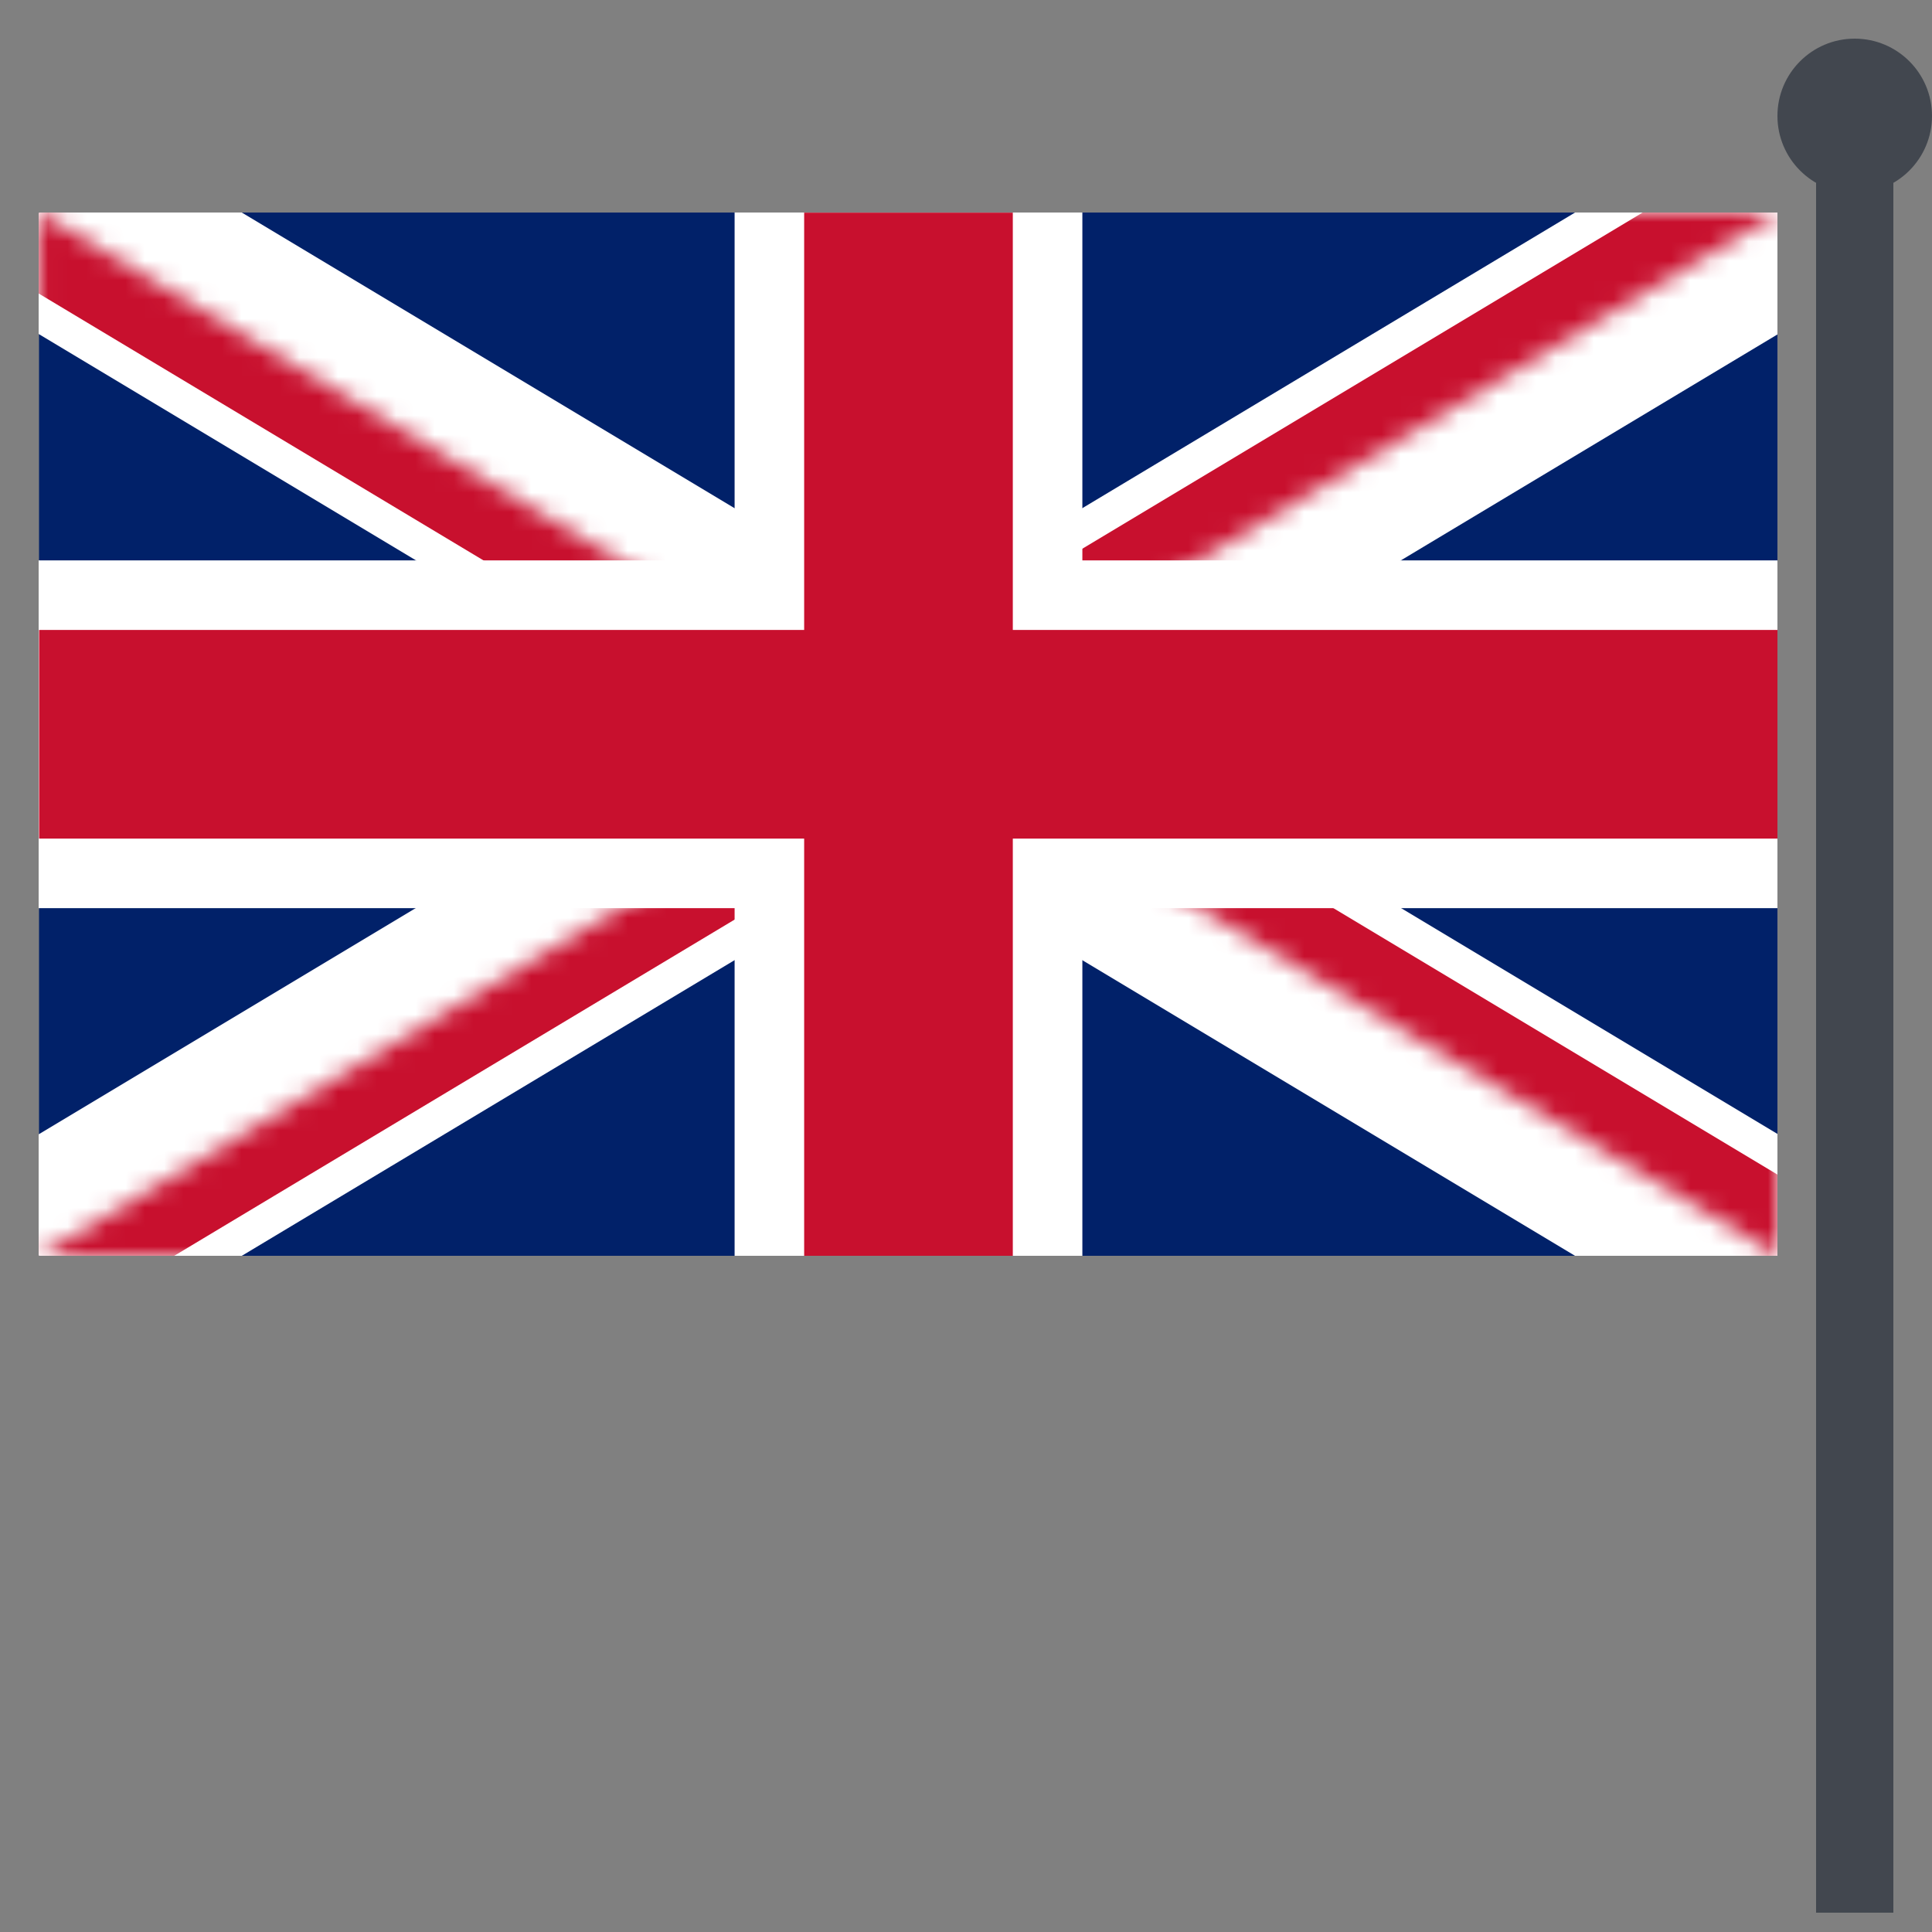
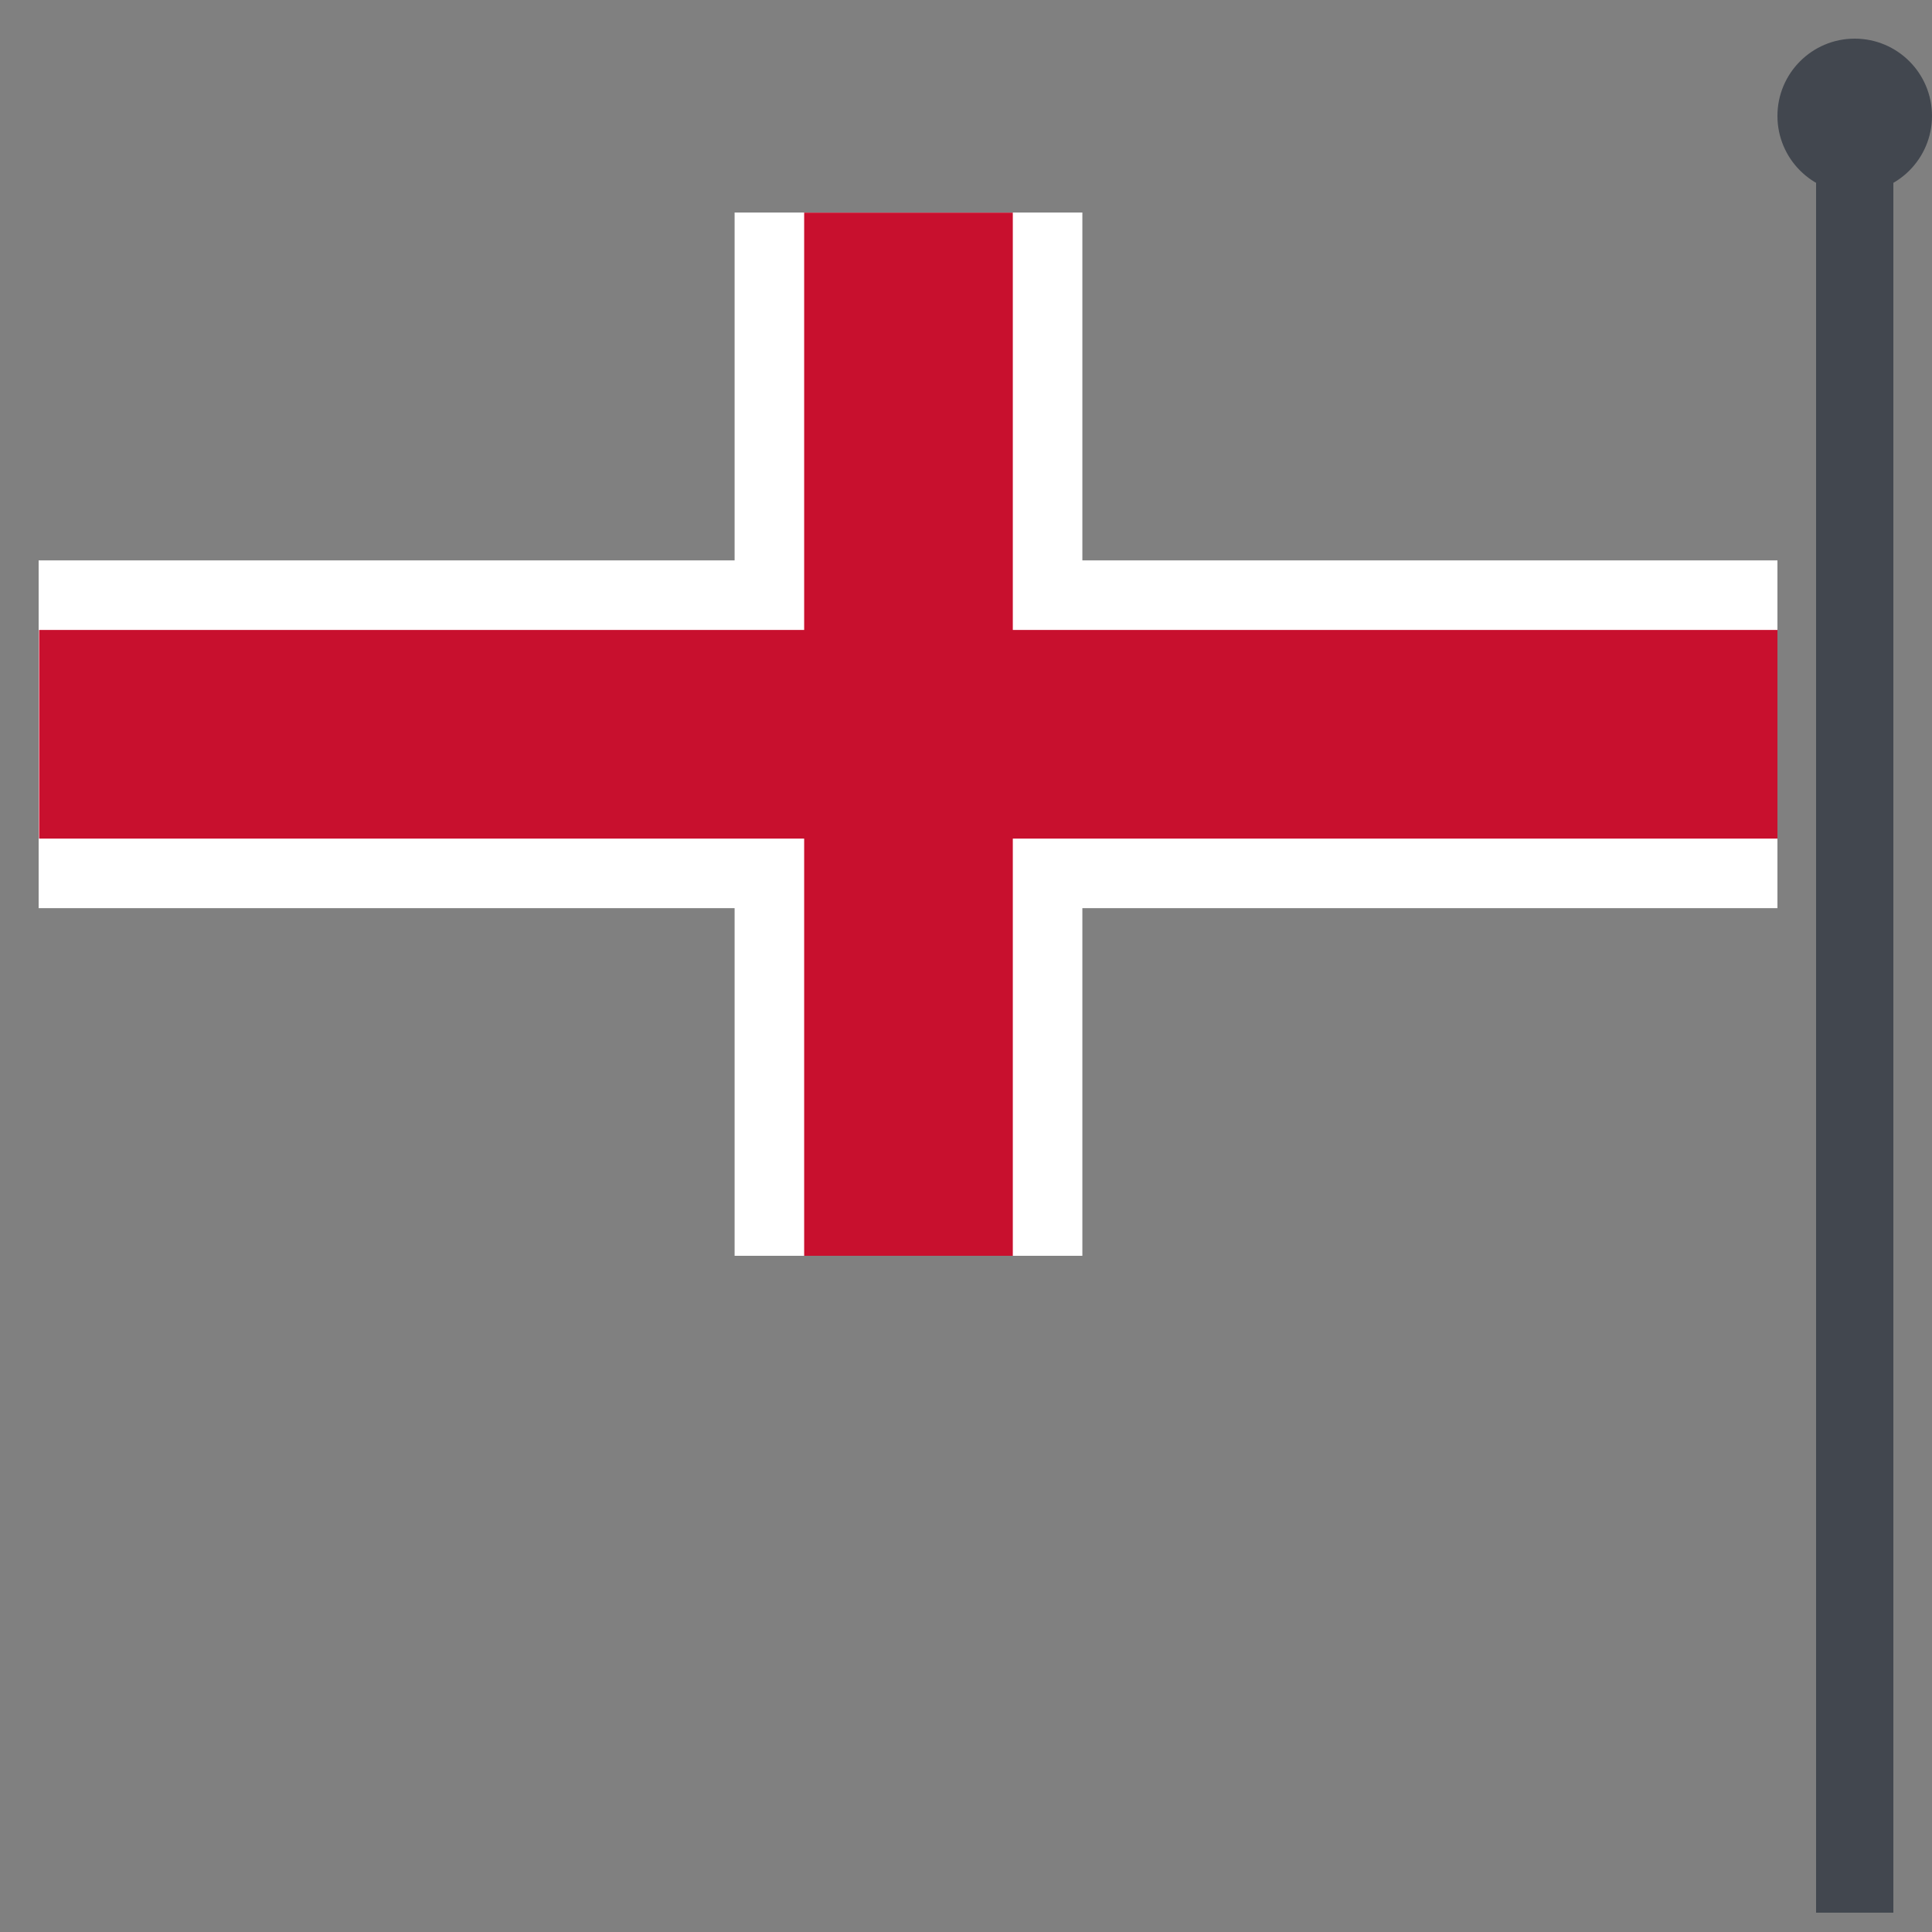
<svg xmlns="http://www.w3.org/2000/svg" width="100" height="100" viewBox="0 0 100 100" fill="none">
  <rect x="0" y="0" width="100" height="100" fill="#808080" stroke="none" />
  <g clip-path="url(#clip0_2420_759)">
-     <path d="M2.02 11.001L2.02 65H92.019V11.001L2.02 11.001Z" fill="#012169" />
-     <path d="M2.02 11.001L92.019 65ZM92.019 11.001L2.02 65Z" fill="black" />
-     <path d="M2.02 11.001L92.019 65M92.019 11.001L2.02 65" stroke="white" stroke-width="10.8" />
    <mask id="mask0_2420_759" style="mask-type:luminance" maskUnits="userSpaceOnUse" x="2" y="11" width="91" height="55">
      <path d="M47.014 38.004L92.014 38.004V65.004L47.014 38.004ZM47.014 38.004L47.014 65.004H2.014L47.014 38.004ZM47.014 38.004H2.014L2.014 11.004L47.014 38.004ZM47.014 38.004V11.004L92.014 11.004L47.014 38.004Z" fill="white" />
    </mask>
    <g mask="url(#mask0_2420_759)">
      <path d="M2.016 11.003L92.016 65.003ZM92.016 11.003L2.016 65.003Z" fill="black" />
-       <path d="M2.016 11.003L92.016 65.003M92.016 11.003L2.016 65.003" stroke="#C8102E" stroke-width="7.2" />
    </g>
    <path d="M0.223 30.806L39.823 30.806V9.206L54.223 9.206V30.806L93.823 30.806V45.206H54.223L54.223 66.806H39.823L39.823 45.206H0.223L0.223 30.806Z" fill="#C8102E" stroke="white" stroke-width="3.6" />
  </g>
  <rect x="94" y="9" width="4" height="90" fill="#42474F" />
  <circle cx="96" cy="6" r="4" fill="#42474F" />
  <defs>
    <clipPath id="clip0_2420_759">
      <rect width="90" height="54" fill="white" transform="translate(2 11)" />
    </clipPath>
  </defs>
</svg>